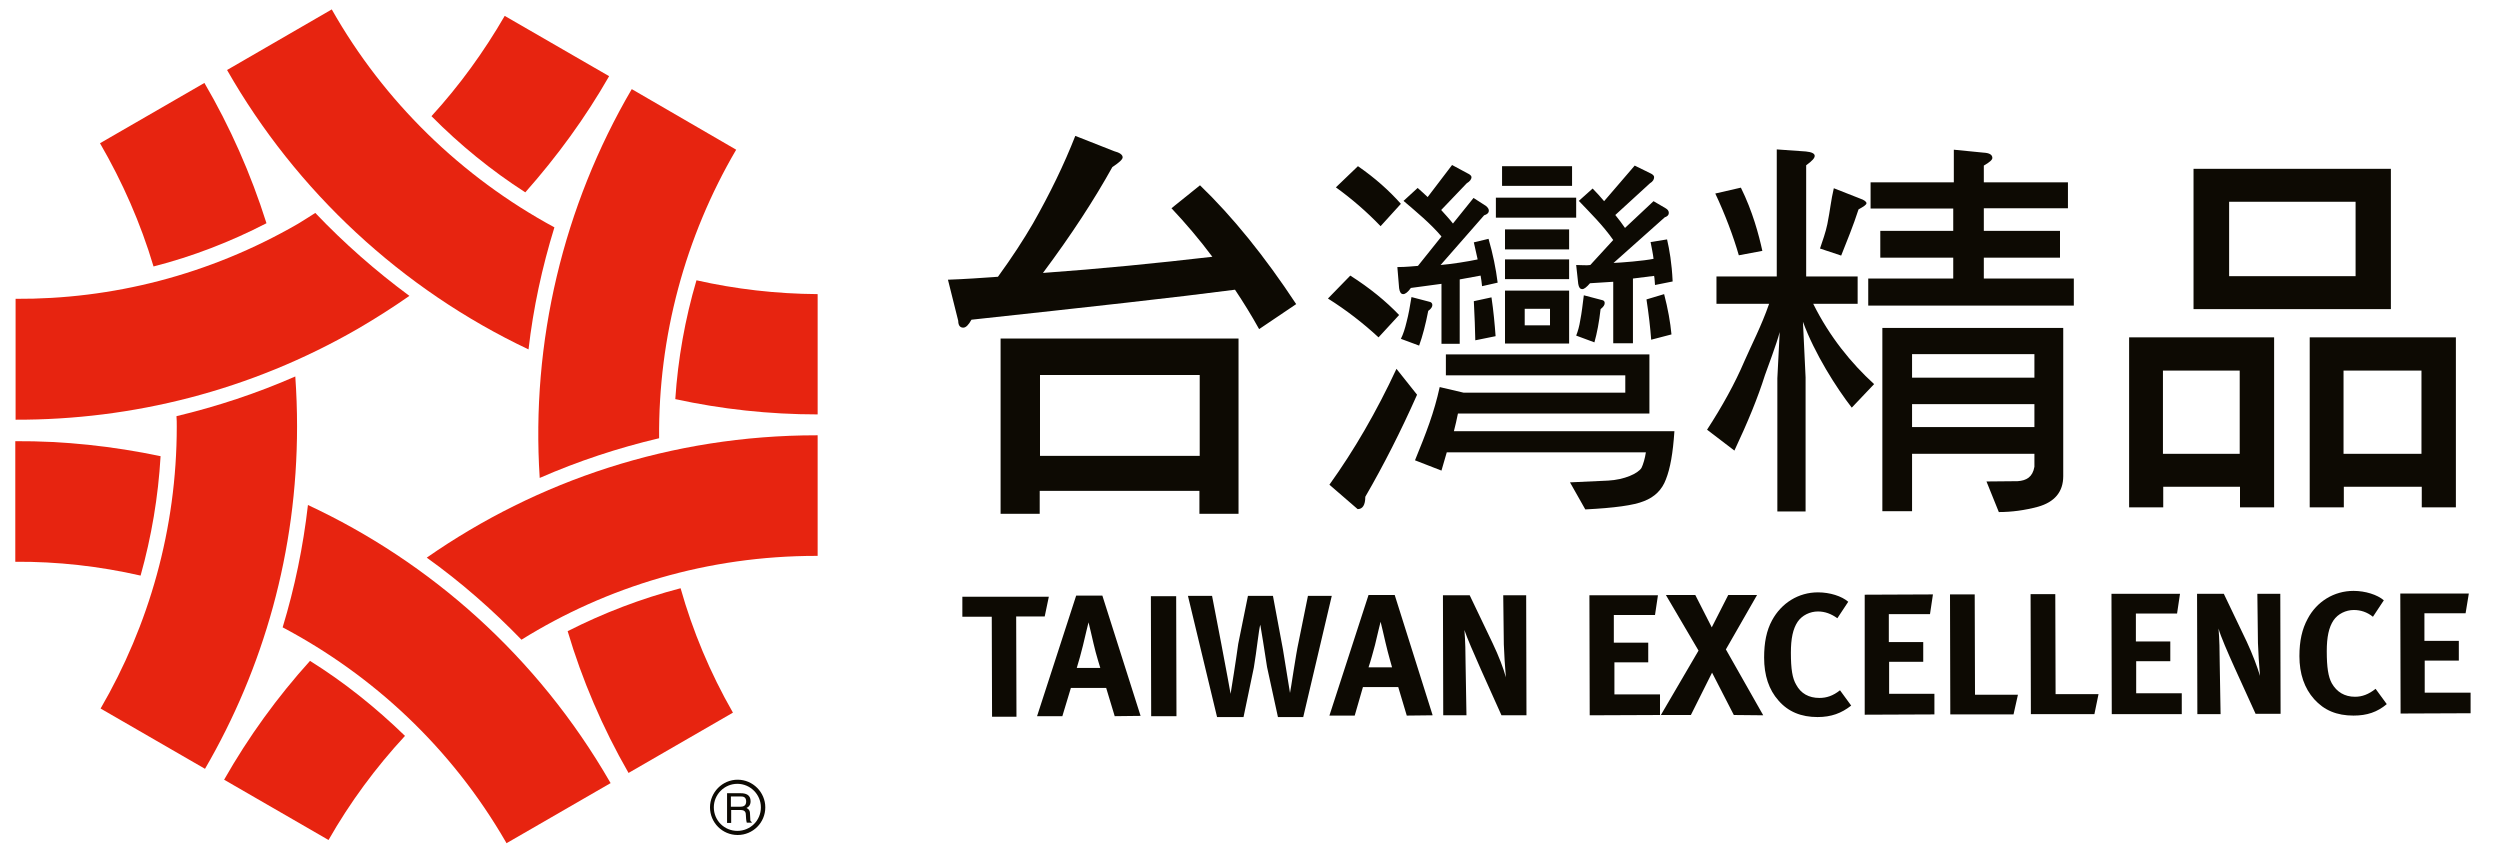
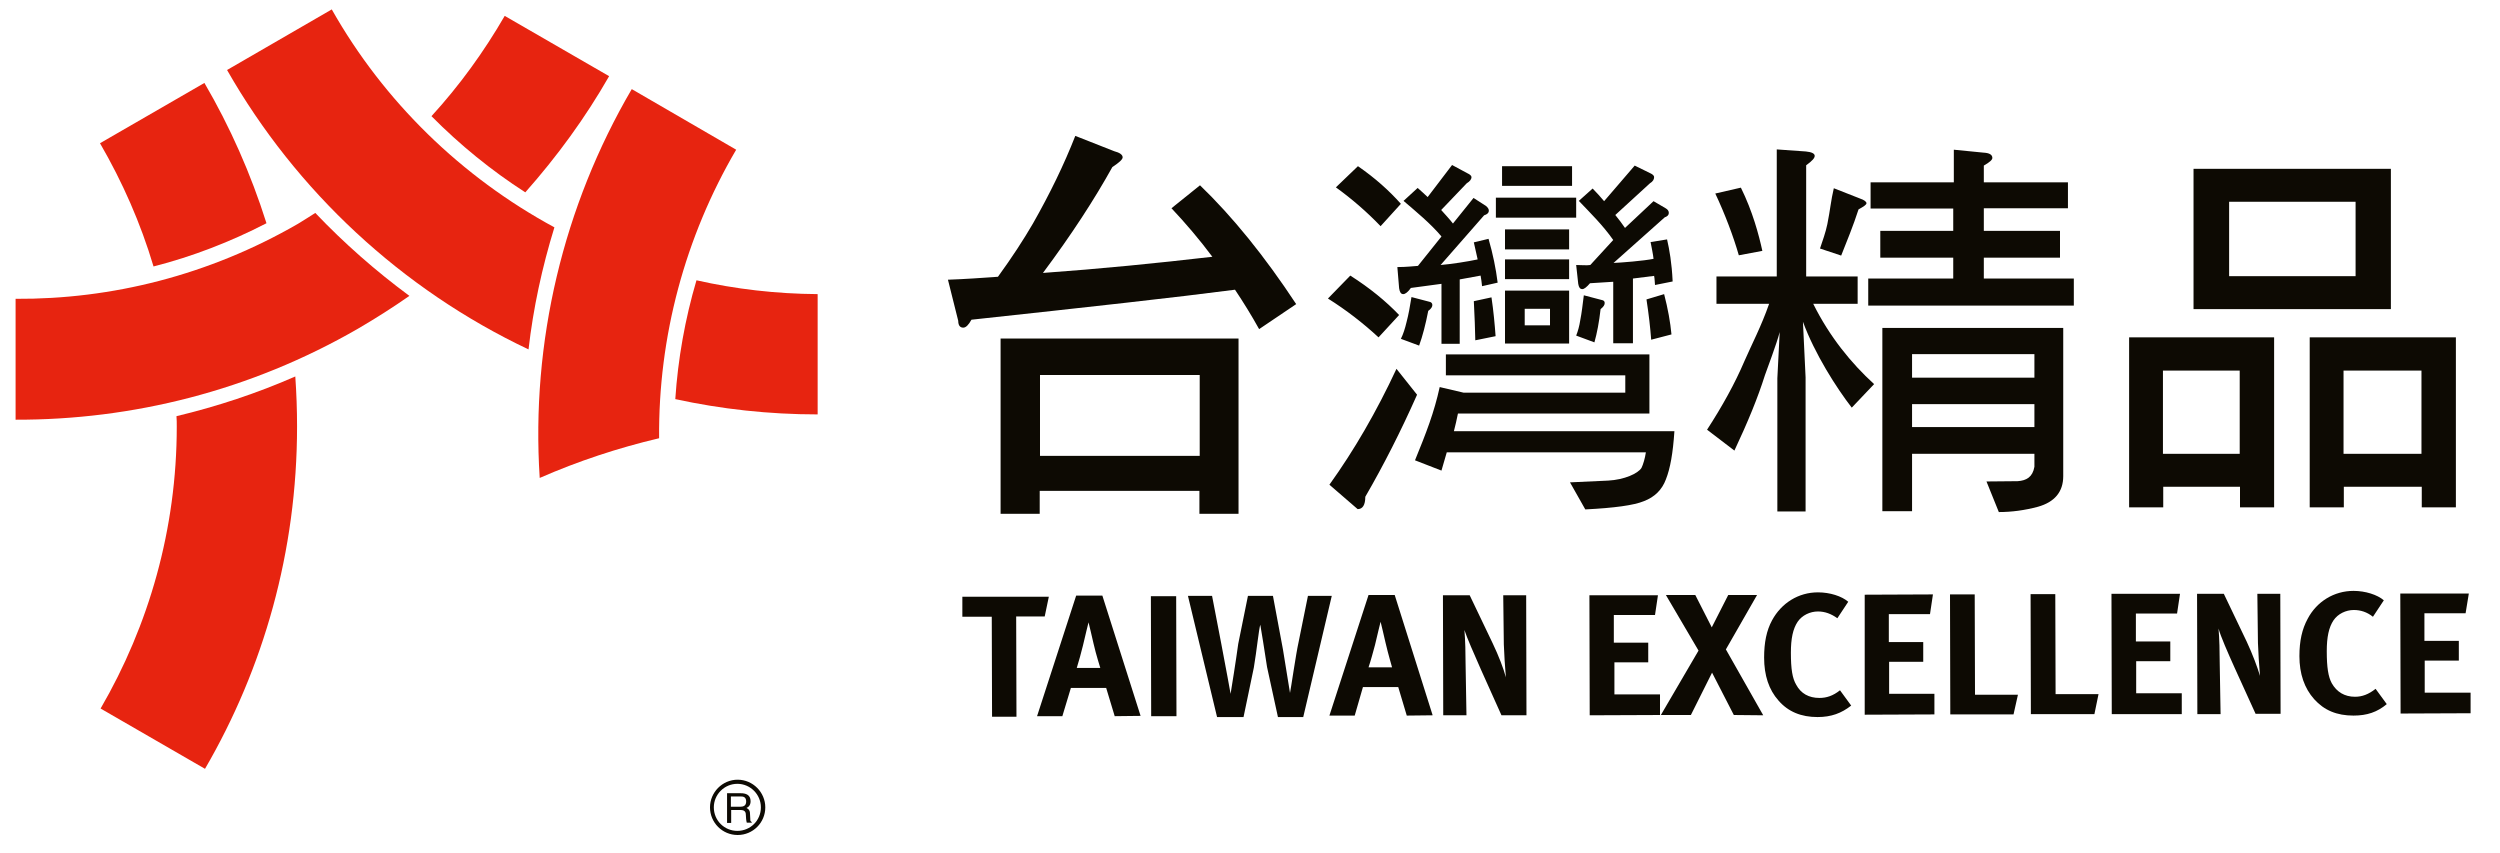
<svg xmlns="http://www.w3.org/2000/svg" enable-background="new 0 0 85 29" viewBox="0 0 85 29">
  <path d="m27.8 14.09v-4.09c-1.42-.01-2.79-.17-4.12-.47-.39 1.32-.63 2.68-.72 4.04 1.56.34 3.18.52 4.84.52z" fill="#e72410" />
  <path d="m11.28.32-3.56 2.06c2.35 4.12 5.94 7.46 10.25 9.5.16-1.4.46-2.79.88-4.15-3.16-1.71-5.8-4.28-7.57-7.41z" fill="#e72410" />
  <path d="m6.95 2.82-3.55 2.05c.76 1.31 1.38 2.71 1.82 4.19 1.33-.34 2.62-.84 3.84-1.47-.53-1.68-1.24-3.28-2.11-4.77z" fill="#e72410" />
  <path d="m6.01 14.5c0 3.49-.95 6.77-2.59 9.59l3.55 2.05c1.99-3.42 3.13-7.39 3.13-11.64 0-.57-.02-1.13-.06-1.7-1.3.57-2.66 1.02-4.04 1.35.01.11.01.23.01.35z" fill="#e72410" />
-   <path d="m21.37 26.28 3.55-2.05c-.78-1.36-1.37-2.78-1.78-4.23-1.34.35-2.62.84-3.84 1.46.49 1.65 1.18 3.27 2.07 4.82z" fill="#e72410" />
  <path d="m25.03 5.09-3.55-2.06c-2.33 3.98-3.43 8.6-3.13 13.22 1.3-.57 2.66-1.02 4.06-1.35-.03-3.45.88-6.84 2.62-9.81z" fill="#e72410" />
-   <path d="m10.54 22.47c-1.11 1.23-2.09 2.58-2.92 4.04l3.55 2.05c.73-1.28 1.6-2.46 2.6-3.54-.99-.96-2.06-1.82-3.23-2.55z" fill="#e72410" />
-   <path d="m27.76 14.8c-4.93 0-9.49 1.54-13.25 4.16 1.16.83 2.23 1.77 3.22 2.79 2.91-1.81 6.34-2.85 10.02-2.85h.05v-4.1c-.01 0-.03 0-.04 0z" fill="#e72410" />
-   <path d="m.52 15v4.1c1.43-.01 2.86.15 4.26.47.37-1.32.6-2.68.68-4.06-1.62-.34-3.27-.52-4.94-.51z" fill="#e72410" />
-   <path d="m20.74 26.59c-2.47-4.28-6.11-7.48-10.27-9.42-.16 1.41-.45 2.81-.86 4.16 3.06 1.62 5.73 4.08 7.59 7.3.01.02.02.03.02.04l3.55-2.05c-.02 0-.02-.01-.03-.03z" fill="#e72410" />
  <path d="m10.72 7.24c-.19.12-.39.25-.59.37-3.03 1.75-6.34 2.57-9.6 2.55v4.11c3.96.01 7.98-.98 11.65-3.1.6-.35 1.18-.72 1.74-1.11-1.15-.85-2.22-1.79-3.2-2.82z" fill="#e72410" />
  <path d="m17.86 6.54c1.09-1.23 2.05-2.55 2.85-3.95l-3.55-2.05c-.7 1.21-1.53 2.36-2.49 3.41.96.97 2.04 1.85 3.19 2.59z" fill="#e72410" />
  <g fill="#0d0a03">
    <path d="m24.85 27.08h.34c.07 0 .18.01.18.17 0 .15-.1.18-.21.18h-.31zm0 .46h.33c.16 0 .18.09.18.18 0 .04.01.19.03.25h.17v-.02c-.05-.03-.05-.04-.05-.1l-.01-.18c0-.14-.07-.17-.12-.2.07-.03.14-.09.14-.23 0-.22-.17-.27-.33-.27h-.47v1.01h.14v-.44z" />
    <path d="m24.14 27.45c0 .52.42.94.94.94s.94-.42.94-.94c0-.51-.42-.94-.94-.94s-.94.43-.94.94zm.13 0c0-.44.36-.8.8-.8s.8.36.8.8c0 .45-.36.8-.8.8s-.8-.35-.8-.8z" />
    <path d="m35.52 20.96h-.97l.01 3.41h-.83l-.01-3.4h-1v-.68h2.94z" />
    <path d="m37.9 24.35-.29-.96h-1.2l-.29.96h-.86l1.33-4.1h.89l1.3 4.09zm-.72-2.47c-.04-.19-.17-.72-.17-.72s-.12.48-.19.79c-.07.29-.13.49-.21.76h.8c0-.01-.14-.43-.23-.83z" />
    <path d="m39.14 24.35-.01-4.08h.86l.01 4.08z" />
    <path d="m47.83 24.33-.29-.97h-1.2l-.28.97h-.86l1.33-4.1h.89l1.29 4.09zm-.72-2.47c-.04-.19-.17-.72-.17-.72s-.12.48-.19.79c-.08.29-.13.49-.22.76h.8c0-.01-.13-.44-.22-.83z" />
    <path d="m51.05 24.32-.7-1.56c-.23-.52-.48-1.09-.56-1.34.03.34.04.82.04 1.16l.03 1.74h-.79l-.01-4.08h.91l.78 1.63c.21.44.37.86.45 1.16-.03-.32-.06-.84-.07-1.12l-.02-1.67h.78l.01 4.08z" />
    <path d="m54.05 24.32-.01-4.08h2.33l-.1.67h-1.4v.94h1.17v.67h-1.15v1.09h1.55v.7z" />
    <path d="m58.95 24.31-.74-1.44-.72 1.44h-1.02l1.28-2.19-1.11-1.89h1l.56 1.1.56-1.1h.98l-1.06 1.85 1.27 2.24z" />
    <path d="m61.8 24.38c-.56 0-1-.18-1.33-.56-.33-.37-.49-.86-.49-1.46 0-.51.08-.92.27-1.27.32-.59.9-.95 1.56-.95.41 0 .81.13 1.03.32l-.37.56c-.21-.15-.42-.23-.66-.23-.27 0-.54.13-.69.35-.16.24-.23.57-.23 1.05 0 .56.05.87.18 1.09.16.3.43.45.79.45.24 0 .46-.07.7-.26l.38.52c-.33.26-.68.39-1.14.39z" />
    <path d="m63.4 24.3v-4.08l2.32-.01-.1.67h-1.4v.95h1.17v.67h-1.16v1.09h1.54v.7z" />
    <path d="m68.46 24.29h-2.15l-.01-4.08h.84l.01 3.41h1.46z" />
    <path d="m71.21 24.28h-2.16l-.01-4.08h.84l.01 3.4h1.46z" />
    <path d="m71.8 24.28-.01-4.09h2.33l-.1.67h-1.4v.95h1.17v.67h-1.16v1.09h1.55v.71z" />
    <path d="m76.69 24.27-.71-1.56c-.23-.51-.48-1.08-.55-1.34.03.33.04.81.04 1.16l.03 1.75h-.79l-.01-4.09h.91l.78 1.63c.2.43.36.86.45 1.16-.03-.32-.06-.84-.07-1.12l-.02-1.67h.78l.01 4.08z" />
    <path d="m80.02 24.33c-.57 0-1-.18-1.34-.56-.33-.37-.5-.86-.5-1.46 0-.52.09-.92.28-1.27.31-.59.9-.95 1.56-.95.4 0 .81.13 1.03.32l-.37.56c-.2-.16-.42-.23-.65-.23-.27 0-.54.13-.69.35-.16.24-.23.57-.23 1.05 0 .55.05.87.17 1.09.17.3.44.46.79.46.24 0 .46-.08.7-.27l.38.52c-.32.27-.67.39-1.13.39z" />
    <path d="m81.62 24.26-.01-4.08h2.33l-.11.67h-1.4v.94h1.17v.67h-1.16v1.09h1.56v.7z" />
    <path d="m36.56 4.62 1.32.52c.19.05.29.12.29.21 0 .07-.12.18-.35.33-.61 1.1-1.39 2.3-2.36 3.6 1.95-.14 3.87-.33 5.76-.55-.44-.59-.91-1.14-1.39-1.65l.97-.78c1.1 1.06 2.19 2.4 3.27 4.04l-1.26.85c-.26-.47-.54-.92-.82-1.34-1.99.26-4.98.59-8.96 1.02-.1.18-.19.27-.28.27-.11 0-.17-.08-.17-.23l-.35-1.4c.58-.02 1.14-.06 1.7-.1.48-.66.87-1.26 1.19-1.81.58-1.02 1.06-2.01 1.44-2.98zm-2.53 6.89h8.08v5.96h-1.33v-.78h-5.43v.78h-1.33v-5.96zm1.33 3.99h5.43v-2.75h-5.43z" />
    <path d="m72.38 11.47h4.94v5.78h-1.16v-.7h-2.61v.7h-1.16v-5.78zm1.16 3.96h2.61v-2.83h-2.61zm1.04-9.69h6.71v4.77h-6.71zm5.51 3.65v-2.53h-4.3v2.53zm-1.57 2.08h4.98v5.78h-1.16v-.7h-2.65v.7h-1.16v-5.78zm1.16 3.96h2.65v-2.83h-2.65z" />
    <path d="m53.59 6.72h-2.73v.68h2.73zm-.24 1.08h-2.18v.68h2.18zm-2.18 1.69h2.18v-.67h-2.18zm2.9-.48c-.14.02-.27 0-.48 0l.07.64c.02.12.06.18.14.18.06 0 .15-.07.26-.2l.79-.05v2.09h.67v-2.2l.72-.09c.02.1.02.21.03.31l.6-.12c-.03-.64-.11-1.08-.19-1.43l-.56.09c.02.11.09.44.1.57-.33.07-1.11.13-1.36.14l1.74-1.55c.09-.03.14-.08.14-.15s-.04-.12-.11-.16l-.41-.24-.97.91c-.08-.12-.23-.32-.33-.44l1.18-1.08c.1-.06.14-.13.14-.21 0-.04-.04-.09-.13-.13l-.53-.26-1.04 1.21c-.1-.12-.27-.31-.39-.43l-.47.42c.39.41.82.83 1.17 1.33zm-.62-3.36h-2.38v.67h2.38zm.4 4.39c-.04.31-.07.59-.12.84-.03.2-.08.38-.14.53l.62.23c.09-.32.16-.69.21-1.13.1-.08.14-.14.14-.21 0-.06-.04-.09-.1-.1zm-6.22-3.11c-.4-.45-.88-.88-1.46-1.28l-.75.72c.54.39 1.05.83 1.52 1.32zm-.15 5.61c-.68 1.46-1.44 2.77-2.28 3.94l.96.83c.17 0 .26-.14.26-.42.62-1.07 1.21-2.23 1.76-3.47zm.09-1.83c-.45-.47-1-.92-1.66-1.34l-.76.78c.62.39 1.19.83 1.72 1.32zm5.78-.83h-2.18v1.8h2.18zm-.65 1.18h-.86v-.56h.86zm-3.27 3.61c.05-.18.1-.42.14-.61h6.51v-2.01h-6.92v.71h6.1v.59h-5.5c0-.02 0 0 0 0l-.81-.19c-.19.87-.46 1.56-.84 2.49l.9.35c.06-.19.12-.43.18-.62h6.77c-.03.2-.09.41-.15.53-.12.19-.58.4-1.13.43l-1.3.06.52.92c.99-.05 1.65-.14 1.99-.28.37-.14.62-.39.75-.74.15-.38.24-.89.29-1.64h-7.5zm-.42-6.63-.8 1c-.18.01-.37.04-.7.04l.06.72c.02.13.06.2.14.2.07 0 .16-.07.26-.21l1.04-.14v2.04h.62v-2.19l.71-.13c.02.11.04.25.05.36l.53-.12c-.06-.48-.16-.97-.31-1.49l-.5.12c.03.15.1.43.13.58-.32.07-.9.16-1.26.19l1.48-1.69c.1-.03.16-.08.16-.16 0-.06-.04-.11-.1-.16l-.42-.27-.7.87c-.09-.12-.3-.35-.4-.46l.87-.91c.1-.06.16-.13.16-.21 0-.04-.05-.09-.14-.13l-.52-.28-.83 1.09c-.09-.08-.23-.22-.34-.31l-.48.44c.42.36.92.77 1.29 1.21zm1.15 3.53.69-.14c-.03-.41-.07-.85-.14-1.32l-.6.13c.03.52.04.96.05 1.33zm-2.17-1.47c-.05.31-.1.6-.17.86-.05.21-.11.4-.19.56l.62.23c.12-.33.22-.72.31-1.18.1-.07.14-.14.14-.2s-.04-.1-.1-.11zm8.15 1.45.69-.18c-.04-.42-.12-.87-.25-1.37l-.6.18c.08.52.13.97.16 1.37z" />
    <path d="m44.31 24.38h-.86l-.37-1.7c-.09-.57-.2-1.3-.23-1.44-.05.15-.12.87-.22 1.46l-.35 1.68h-.9l-.99-4.12h.82l.31 1.61c.15.77.32 1.72.32 1.72.03-.18.18-1.11.26-1.7l.33-1.63h.85l.34 1.82c.06.39.24 1.48.24 1.48.03-.13.2-1.32.29-1.72l.32-1.58h.81z" />
    <path d="m58.39 9.4h2.02v-4.32l.99.07c.2.02.3.07.3.15 0 .07-.07.16-.29.32v3.78h1.75v.93h-1.51c.55 1.11 1.29 2.02 2.07 2.73l-.76.8c-.52-.67-1.26-1.83-1.66-2.92l.09 1.89v4.56h-.96v-4.53l.08-1.57c-.1.39-.43 1.26-.5 1.46-.25.79-.58 1.59-1.04 2.57l-.93-.71c.52-.8.95-1.58 1.27-2.33.24-.55.58-1.2.84-1.95h-1.79v-.93zm.8-3.02c.4.81.61 1.6.73 2.15l-.8.15c-.18-.63-.47-1.4-.8-2.1zm3.16.02.89.35c.15.05.22.11.22.16s-.09.11-.27.21c-.17.53-.41 1.12-.59 1.57l-.72-.24c.09-.27.19-.54.25-.83.1-.5.12-.8.22-1.22zm1.27-.2h2.81v-1.11l1.01.1c.2.01.3.07.3.18 0 .06-.08.14-.29.26v.57h2.86v.88h-2.86v.77h2.59v.91h-2.59v.71h3.06v.92h-6.99v-.92h2.89v-.71h-2.48v-.91h2.48v-.76h-2.81v-.89zm6.53 4.94v5.05c0 .53-.29.88-.86 1.04-.45.12-.89.18-1.33.18l-.42-1.04 1.06-.01c.3-.02.51-.14.57-.49v-.44h-4.16v1.95h-1.01v-6.23h6.15zm-5.14 1.7h4.16v-.8h-4.16zm0 1.68h4.16v-.78h-4.16z" />
  </g>
</svg>